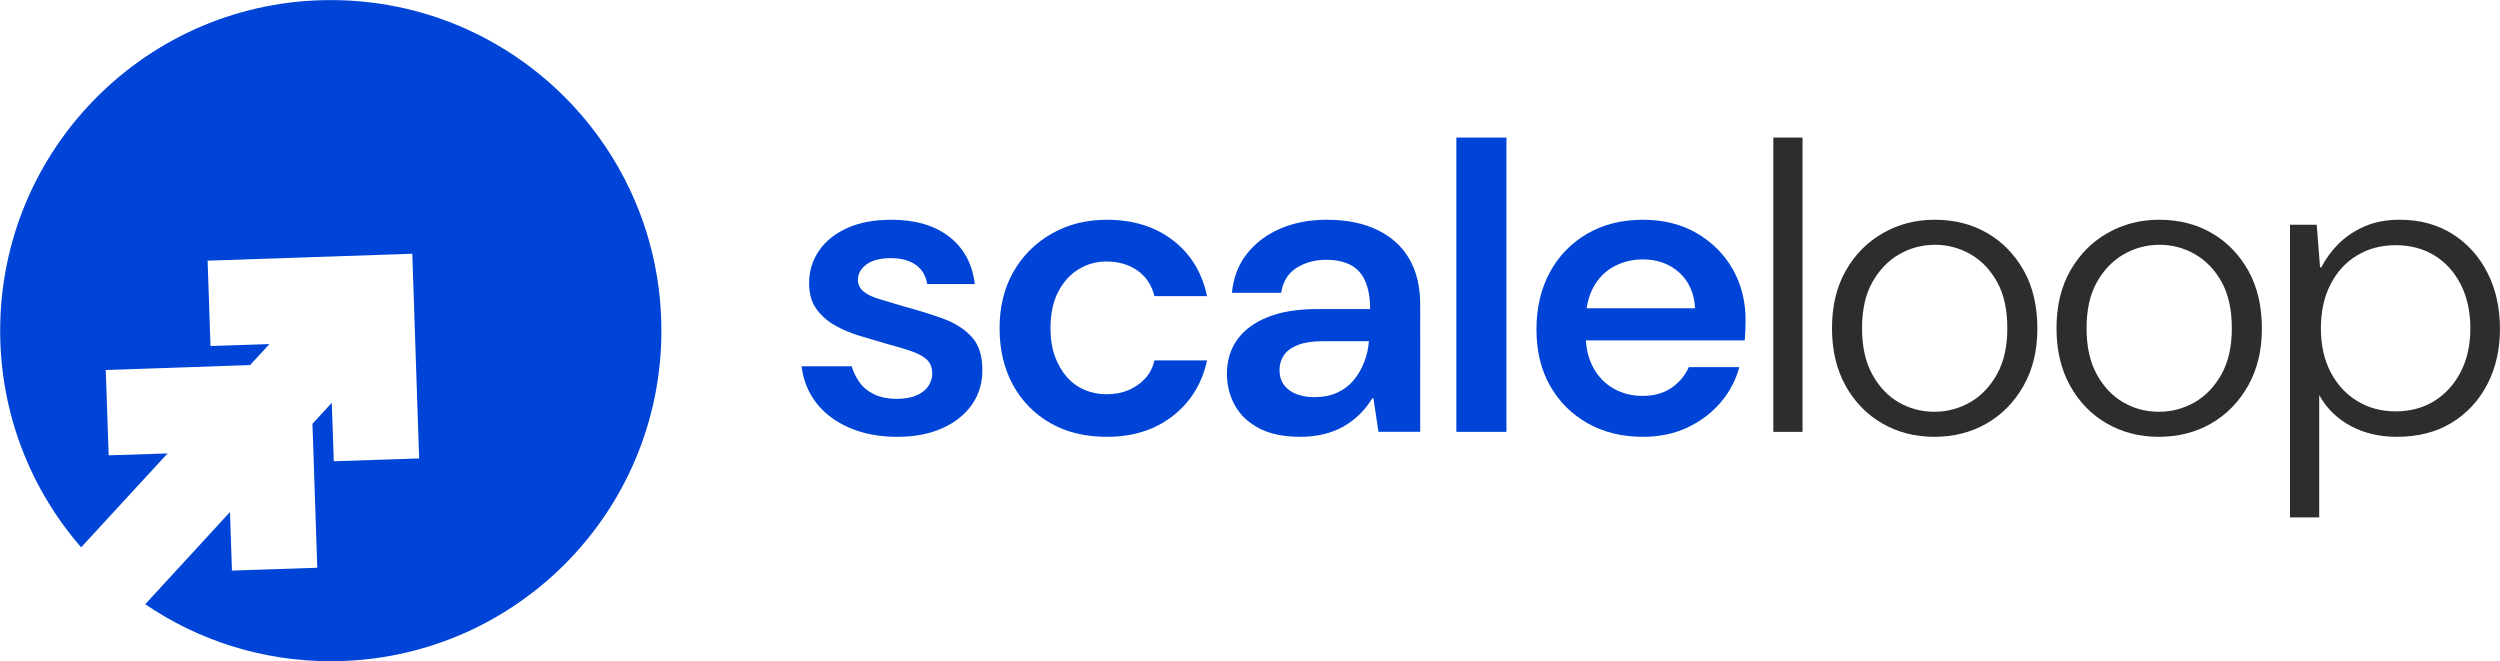
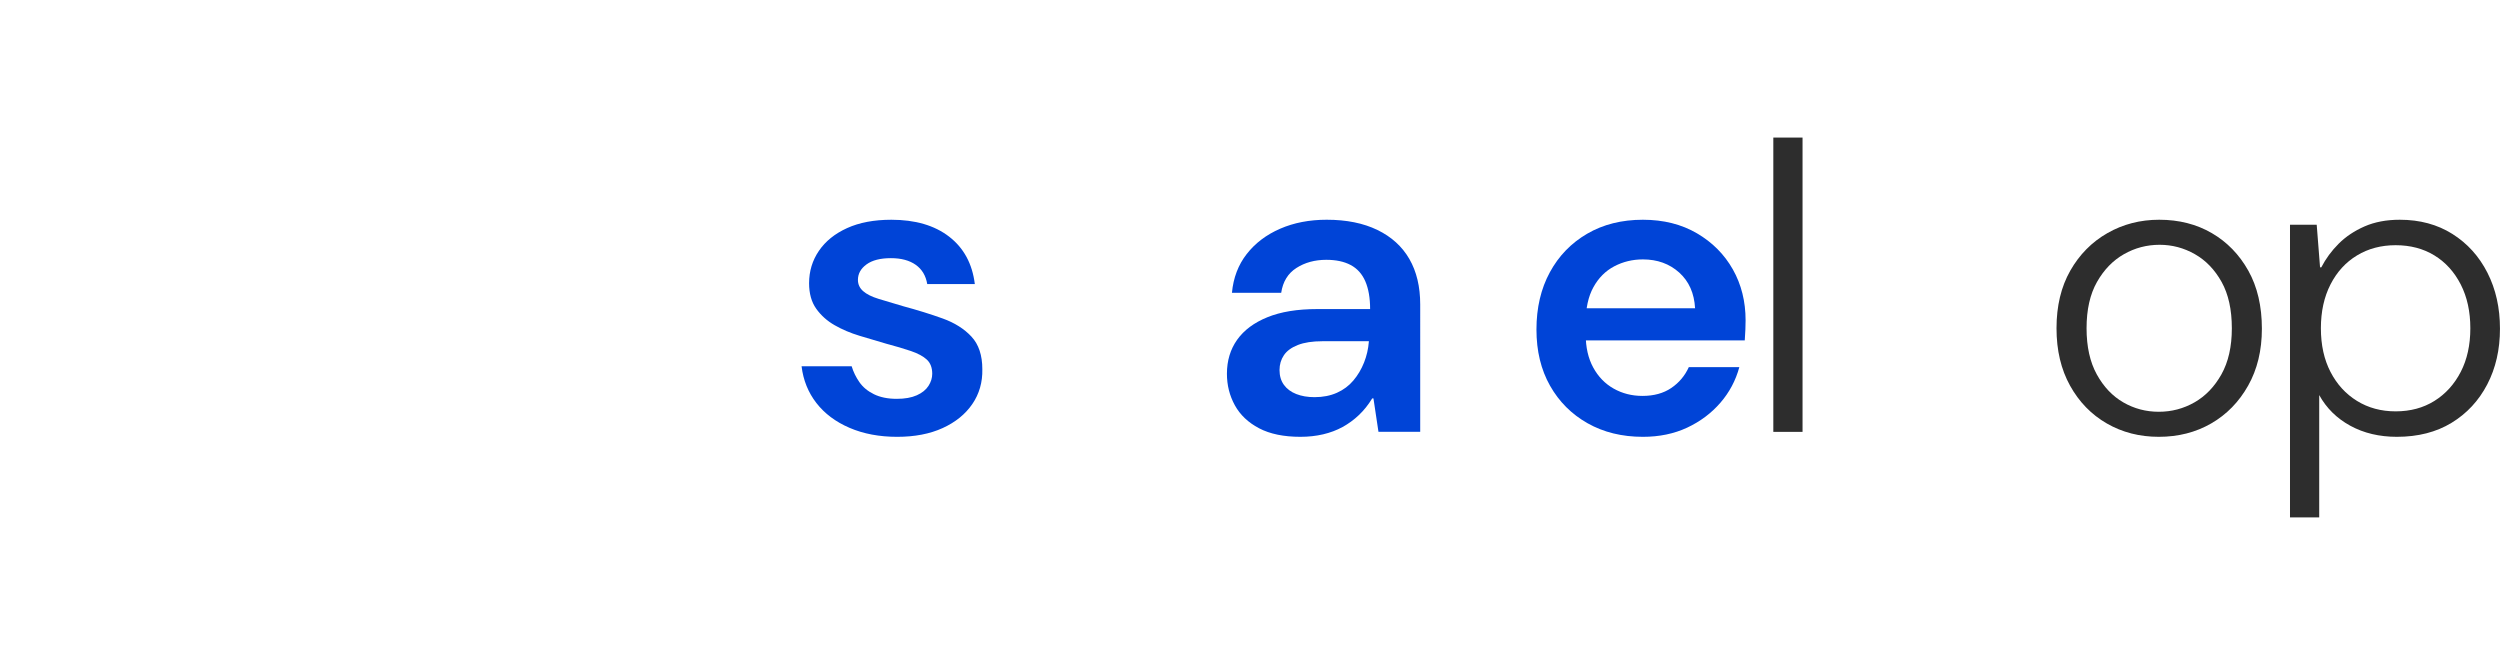
<svg xmlns="http://www.w3.org/2000/svg" version="1.1" id="svg1" width="1612" height="426.408" viewBox="0 0 1612 426.408">
  <defs id="defs1">
    <clipPath id="clipPath2">
-       <path d="M 0,319.806 H 1209 V 0 H 0 Z" transform="translate(-319.85,-159.881)" id="path2" />
-     </clipPath>
+       </clipPath>
    <clipPath id="clipPath4">
      <path d="M 0,319.806 H 1209 V 0 H 0 Z" transform="translate(-433.872,-108.558)" id="path4" />
    </clipPath>
    <clipPath id="clipPath6">
-       <path d="M 0,319.806 H 1209 V 0 H 0 Z" transform="translate(-535.278,-108.558)" id="path6" />
-     </clipPath>
+       </clipPath>
    <clipPath id="clipPath8">
      <path d="M 0,319.806 H 1209 V 0 H 0 Z" transform="translate(-635.736,-127.74)" id="path8" />
    </clipPath>
    <clipPath id="clipPath10">
-       <path d="M 0,319.806 H 1209 V 0 H 0 Z" id="path10" />
-     </clipPath>
+       </clipPath>
    <clipPath id="clipPath12">
-       <path d="M 0,319.806 H 1209 V 0 H 0 Z" transform="translate(-794.508,-108.558)" id="path12" />
+       <path d="M 0,319.806 H 1209 V 0 H 0 " transform="translate(-794.508,-108.558)" id="path12" />
    </clipPath>
    <clipPath id="clipPath14">
      <path d="M 0,319.806 H 1209 V 0 H 0 Z" id="path14" />
    </clipPath>
    <clipPath id="clipPath16">
-       <path d="M 0,319.806 H 1209 V 0 H 0 Z" transform="translate(-935.412,-120.673)" id="path16" />
-     </clipPath>
+       </clipPath>
    <clipPath id="clipPath18">
      <path d="M 0,319.806 H 1209 V 0 H 0 Z" transform="translate(-1043.987,-120.673)" id="path18" />
    </clipPath>
    <clipPath id="clipPath20">
      <path d="M 0,319.806 H 1209 V 0 H 0 Z" transform="translate(-1158.517,-120.874)" id="path20" />
    </clipPath>
  </defs>
  <g id="layer-MC0">
    <path id="path1" d="m 0,0 c 0,-88.298 -71.583,-159.881 -159.925,-159.881 -33.255,0 -64.173,10.144 -89.754,27.566 l 26.64,28.977 14.334,15.613 0.044,-0.706 0.926,-27.61 41.282,1.368 -2.337,69.642 9.35,10.144 0.971,-28.271 41.282,1.367 -3.308,99.015 -99.016,-3.351 1.411,-41.283 28.492,0.926 -9.35,-10.144 -69.818,-2.382 1.411,-41.282 28.492,0.926 -41.812,-45.428 c -24.39,28.051 -39.165,64.702 -39.165,104.794 0,88.342 71.627,159.925 159.925,159.925 C -71.583,159.925 0,88.342 0,0" style="fill:#0044d7;fill-opacity:1;fill-rule:nonzero;stroke:none" transform="matrix(1.333,0,0,-1.333,426.467,213.233)" clip-path="url(#clipPath2)" />
    <path id="path3" d="m 0,0 c -8.617,0 -16.291,1.447 -23.02,4.341 -6.734,2.893 -12.084,6.898 -16.054,12.014 -3.972,5.115 -6.361,11.038 -7.169,17.771 h 24.232 c 0.808,-2.695 2.051,-5.251 3.736,-7.674 1.681,-2.423 4.039,-4.376 7.067,-5.856 3.029,-1.482 6.695,-2.22 11.005,-2.22 3.903,0 7.134,0.571 9.693,1.715 2.555,1.142 4.443,2.658 5.653,4.544 1.212,1.884 1.818,3.837 1.818,5.856 0,2.96 -0.877,5.249 -2.624,6.866 -1.751,1.614 -4.31,2.994 -7.674,4.139 -3.367,1.143 -7.338,2.322 -11.914,3.535 -4.174,1.21 -8.48,2.489 -12.923,3.836 -4.442,1.343 -8.481,3.06 -12.116,5.149 -3.635,2.085 -6.598,4.744 -8.884,7.975 -2.291,3.231 -3.434,7.337 -3.434,12.318 0,5.787 1.581,11.006 4.745,15.65 3.163,4.644 7.706,8.31 13.631,11.005 5.923,2.691 13.056,4.039 21.404,4.039 11.576,0 20.9,-2.726 27.967,-8.178 7.069,-5.453 11.208,-13.094 12.419,-22.92 h -23.02 c -0.675,4.039 -2.523,7.134 -5.553,9.289 -3.028,2.151 -7.036,3.231 -12.015,3.231 -5.118,0 -9.054,-1.01 -11.813,-3.028 -2.76,-2.021 -4.14,-4.513 -4.14,-7.471 0,-2.155 0.841,-3.973 2.525,-5.453 1.681,-1.483 4.171,-2.726 7.471,-3.735 3.298,-1.011 7.234,-2.191 11.814,-3.535 6.997,-1.887 13.394,-3.871 19.182,-5.957 5.787,-2.088 10.431,-5.015 13.934,-8.783 3.499,-3.772 5.25,-9.021 5.25,-15.751 C 41.326,26.382 39.71,20.764 36.347,15.851 32.98,10.936 28.2,7.067 22.009,4.24 15.817,1.413 8.48,0 0,0" style="fill:#0044d7;fill-opacity:1;fill-rule:nonzero;stroke:none" transform="matrix(1.333,0,0,-1.333,578.496,281.664)" clip-path="url(#clipPath4)" />
    <path id="path5" d="m 0,0 c -10.501,0 -19.622,2.221 -27.361,6.663 -7.743,4.443 -13.765,10.601 -18.072,18.476 -4.31,7.875 -6.462,16.995 -6.462,27.363 0,10.364 2.22,19.451 6.663,27.26 4.443,7.805 10.601,13.965 18.477,18.476 7.875,4.51 16.791,6.765 26.755,6.765 12.652,0 23.289,-3.3 31.906,-9.895 C 40.519,88.511 46.04,79.491 48.464,68.049 H 23.02 c -1.347,5.384 -4.107,9.524 -8.279,12.419 -4.174,2.893 -9.156,4.342 -14.942,4.342 -4.847,0 -9.324,-1.246 -13.428,-3.736 -4.109,-2.492 -7.406,-6.127 -9.896,-10.904 -2.492,-4.781 -3.735,-10.671 -3.735,-17.668 0,-5.119 0.707,-9.626 2.121,-13.531 1.413,-3.906 3.331,-7.237 5.754,-9.994 2.423,-2.762 5.282,-4.847 8.583,-6.261 3.297,-1.413 6.83,-2.12 10.601,-2.12 3.902,0 7.401,0.637 10.5,1.919 3.095,1.277 5.787,3.129 8.077,5.553 2.288,2.423 3.836,5.383 4.644,8.885 H 48.464 C 46.04,25.777 40.519,16.826 31.906,10.097 23.289,3.362 12.652,0 0,0" style="fill:#0044d7;fill-opacity:1;fill-rule:nonzero;stroke:none" transform="matrix(1.333,0,0,-1.333,713.704,281.664)" clip-path="url(#clipPath6)" />
    <path id="path7" d="m 0,0 c 4.039,0 7.64,0.708 10.804,2.121 3.161,1.413 5.821,3.398 7.976,5.957 2.152,2.556 3.868,5.452 5.149,8.683 1.278,3.231 2.051,6.593 2.322,10.097 v 0.201 H 3.838 c -4.847,0 -8.82,-0.605 -11.914,-1.818 -3.098,-1.21 -5.352,-2.86 -6.765,-4.947 -1.414,-2.089 -2.12,-4.477 -2.12,-7.168 0,-2.827 0.706,-5.218 2.12,-7.169 1.413,-1.952 3.398,-3.432 5.957,-4.441 C -6.329,0.505 -3.366,0 0,0 m -6.864,-19.182 c -8.078,0 -14.741,1.381 -19.992,4.139 -5.25,2.757 -9.155,6.462 -11.711,11.106 -2.559,4.645 -3.838,9.724 -3.838,15.246 0,6.325 1.647,11.813 4.948,16.457 3.297,4.645 8.178,8.28 14.64,10.903 6.462,2.626 14.47,3.939 24.029,3.939 h 25.646 c 0,5.382 -0.778,9.859 -2.322,13.428 -1.55,3.565 -3.906,6.191 -7.069,7.875 -3.164,1.683 -7.101,2.525 -11.812,2.525 -5.522,0 -10.333,-1.313 -14.439,-3.938 -4.107,-2.626 -6.562,-6.633 -7.37,-12.015 h -23.827 c 0.672,7.27 3.061,13.529 7.168,18.78 4.105,5.249 9.491,9.319 16.154,12.216 6.665,2.893 14.167,4.342 22.515,4.342 9.558,0 17.735,-1.65 24.534,-4.948 6.798,-3.3 11.947,-7.975 15.449,-14.033 3.498,-6.059 5.249,-13.397 5.249,-22.011 V -16.759 H 30.895 l -2.423,16.154 h -0.605 c -1.887,-3.098 -4.039,-5.79 -6.462,-8.077 -2.422,-2.291 -5.048,-4.209 -7.875,-5.755 -2.827,-1.55 -5.957,-2.727 -9.39,-3.535 -3.432,-0.806 -7.101,-1.21 -11.004,-1.21" style="fill:#0044d7;fill-opacity:1;fill-rule:nonzero;stroke:none" transform="matrix(1.333,0,0,-1.333,847.648,256.088)" clip-path="url(#clipPath8)" />
    <path id="path9" d="m 704.469,253.341 h 24.232 v -142.36 h -24.232 z" style="fill:#0044d7;fill-opacity:1;fill-rule:nonzero;stroke:none" transform="matrix(1.333,0,0,-1.333,0,426.408)" clip-path="url(#clipPath10)" />
    <path id="path11" d="m 0,0 c -10.097,0 -19.015,2.189 -26.755,6.562 -7.742,4.374 -13.8,10.431 -18.173,18.173 -4.377,7.741 -6.563,16.792 -6.563,27.16 0,10.5 2.152,19.721 6.462,27.664 4.307,7.941 10.329,14.168 18.072,18.679 7.739,4.51 16.726,6.765 26.957,6.765 9.962,0 18.679,-2.191 26.15,-6.564 7.471,-4.375 13.258,-10.197 17.367,-17.465 4.103,-7.27 6.158,-15.483 6.158,-24.636 0,-1.347 -0.034,-2.827 -0.101,-4.443 -0.07,-1.615 -0.17,-3.366 -0.303,-5.25 h -83.194 v 15.549 h 59.164 c -0.404,7.27 -2.963,13.024 -7.672,17.264 -4.714,4.24 -10.57,6.361 -17.569,6.361 -4.982,0 -9.59,-1.11 -13.832,-3.331 -4.24,-2.222 -7.606,-5.589 -10.097,-10.097 -2.492,-4.511 -3.735,-10.197 -3.735,-17.063 v -5.856 c 0,-6.194 1.212,-11.51 3.635,-15.951 2.422,-4.443 5.72,-7.845 9.895,-10.199 4.17,-2.356 8.815,-3.533 13.933,-3.533 5.519,0 10.163,1.277 13.933,3.836 3.767,2.556 6.594,5.923 8.482,10.097 H 46.647 C 44.896,27.26 41.832,21.504 37.459,16.456 33.082,11.409 27.731,7.401 21.405,4.441 15.077,1.483 7.942,0 0,0" style="fill:#0044d7;fill-opacity:1;fill-rule:nonzero;stroke:none" transform="matrix(1.333,0,0,-1.333,1059.344,281.664)" clip-path="url(#clipPath12)" />
    <path id="path13" d="m 857.792,253.341 h 14.136 v -142.36 h -14.136 z" style="fill:#2d2d2d;fill-opacity:1;fill-rule:nonzero;stroke:none" transform="matrix(1.333,0,0,-1.333,0,426.408)" clip-path="url(#clipPath14)" />
-     <path id="path15" d="m 0,0 c 6.191,0 11.945,1.514 17.264,4.544 5.318,3.028 9.659,7.537 13.026,13.528 3.362,5.99 5.048,13.428 5.048,22.314 0,9.018 -1.65,16.489 -4.948,22.413 -3.3,5.923 -7.607,10.4 -12.923,13.43 -5.319,3.028 -11.005,4.542 -17.063,4.542 -6.194,0 -11.948,-1.514 -17.266,-4.542 -5.319,-3.03 -9.66,-7.507 -13.024,-13.43 -3.367,-5.924 -5.048,-13.395 -5.048,-22.413 0,-8.886 1.647,-16.324 4.948,-22.314 3.297,-5.991 7.571,-10.5 12.822,-13.528 C -11.914,1.514 -6.194,0 0,0 m 0,-12.115 c -9.288,0 -17.668,2.155 -25.141,6.461 -7.471,4.307 -13.395,10.399 -17.769,18.274 -4.376,7.877 -6.562,17.129 -6.562,27.766 0,10.769 2.22,20.057 6.663,27.866 4.443,7.807 10.431,13.864 17.972,18.174 7.537,4.307 15.883,6.462 25.038,6.462 9.558,0 18.038,-2.155 25.445,-6.462 7.401,-4.31 13.291,-10.367 17.668,-18.174 4.373,-7.809 6.562,-17.164 6.562,-28.069 0,-10.5 -2.221,-19.686 -6.663,-27.563 C 38.77,4.745 32.813,-1.347 25.342,-5.654 17.871,-9.96 9.422,-12.115 0,-12.115" style="fill:#2d2d2d;fill-opacity:1;fill-rule:nonzero;stroke:none" transform="matrix(1.333,0,0,-1.333,1247.216,265.51)" clip-path="url(#clipPath16)" />
    <path id="path17" d="m 0,0 c 6.191,0 11.945,1.514 17.264,4.544 5.318,3.028 9.659,7.537 13.026,13.528 3.362,5.99 5.048,13.428 5.048,22.314 0,9.018 -1.65,16.489 -4.948,22.413 -3.3,5.923 -7.607,10.4 -12.923,13.43 -5.319,3.028 -11.005,4.542 -17.063,4.542 -6.194,0 -11.948,-1.514 -17.266,-4.542 -5.319,-3.03 -9.66,-7.507 -13.024,-13.43 -3.367,-5.924 -5.048,-13.395 -5.048,-22.413 0,-8.886 1.647,-16.324 4.948,-22.314 3.297,-5.991 7.571,-10.5 12.822,-13.528 C -11.914,1.514 -6.194,0 0,0 m 0,-12.115 c -9.288,0 -17.668,2.155 -25.141,6.461 -7.471,4.307 -13.395,10.399 -17.769,18.274 -4.376,7.877 -6.562,17.129 -6.562,27.766 0,10.769 2.22,20.057 6.663,27.866 4.443,7.807 10.431,13.864 17.972,18.174 7.537,4.307 15.883,6.462 25.038,6.462 9.558,0 18.038,-2.155 25.445,-6.462 7.401,-4.31 13.291,-10.367 17.668,-18.174 4.373,-7.809 6.562,-17.164 6.562,-28.069 0,-10.5 -2.222,-19.686 -6.663,-27.563 C 38.77,4.745 32.813,-1.347 25.342,-5.654 17.871,-9.96 9.422,-12.115 0,-12.115" style="fill:#2d2d2d;fill-opacity:1;fill-rule:nonzero;stroke:none" transform="matrix(1.333,0,0,-1.333,1391.983,265.51)" clip-path="url(#clipPath18)" />
    <path id="path19" d="m 0,0 c 7.134,0 13.394,1.683 18.78,5.048 5.382,3.364 9.622,8.044 12.722,14.035 3.094,5.988 4.644,13.024 4.644,21.102 0,8.076 -1.55,15.145 -4.644,21.203 -3.1,6.057 -7.34,10.732 -12.722,14.033 -5.386,3.297 -11.646,4.948 -18.78,4.948 -7,0 -13.225,-1.651 -18.677,-4.948 -5.453,-3.301 -9.729,-7.976 -12.823,-14.033 -3.098,-6.058 -4.645,-13.127 -4.645,-21.203 0,-8.078 1.547,-15.114 4.645,-21.102 3.094,-5.991 7.37,-10.671 12.823,-14.035 C -13.225,1.683 -7,0 0,0 M -51.088,-51.289 V 90.262 h 12.923 l 1.616,-20.595 h 0.606 c 2.151,4.17 4.947,7.975 8.379,11.409 3.434,3.432 7.605,6.225 12.521,8.38 4.912,2.152 10.602,3.231 17.063,3.231 9.693,0 18.173,-2.292 25.443,-6.866 7.27,-4.578 12.923,-10.838 16.962,-18.78 4.039,-7.945 6.058,-16.962 6.058,-27.059 0,-10.096 -2.054,-19.081 -6.158,-26.956 C 40.216,5.151 34.46,-1.043 27.059,-5.553 c -7.405,-4.508 -16.224,-6.763 -26.452,-6.763 -8.482,0 -15.987,1.785 -22.515,5.35 -6.532,3.565 -11.546,8.512 -15.045,14.843 v -59.166 z" style="fill:#2d2d2d;fill-opacity:1;fill-rule:nonzero;stroke:none" transform="matrix(1.333,0,0,-1.333,1544.689,265.242)" clip-path="url(#clipPath20)" />
  </g>
</svg>